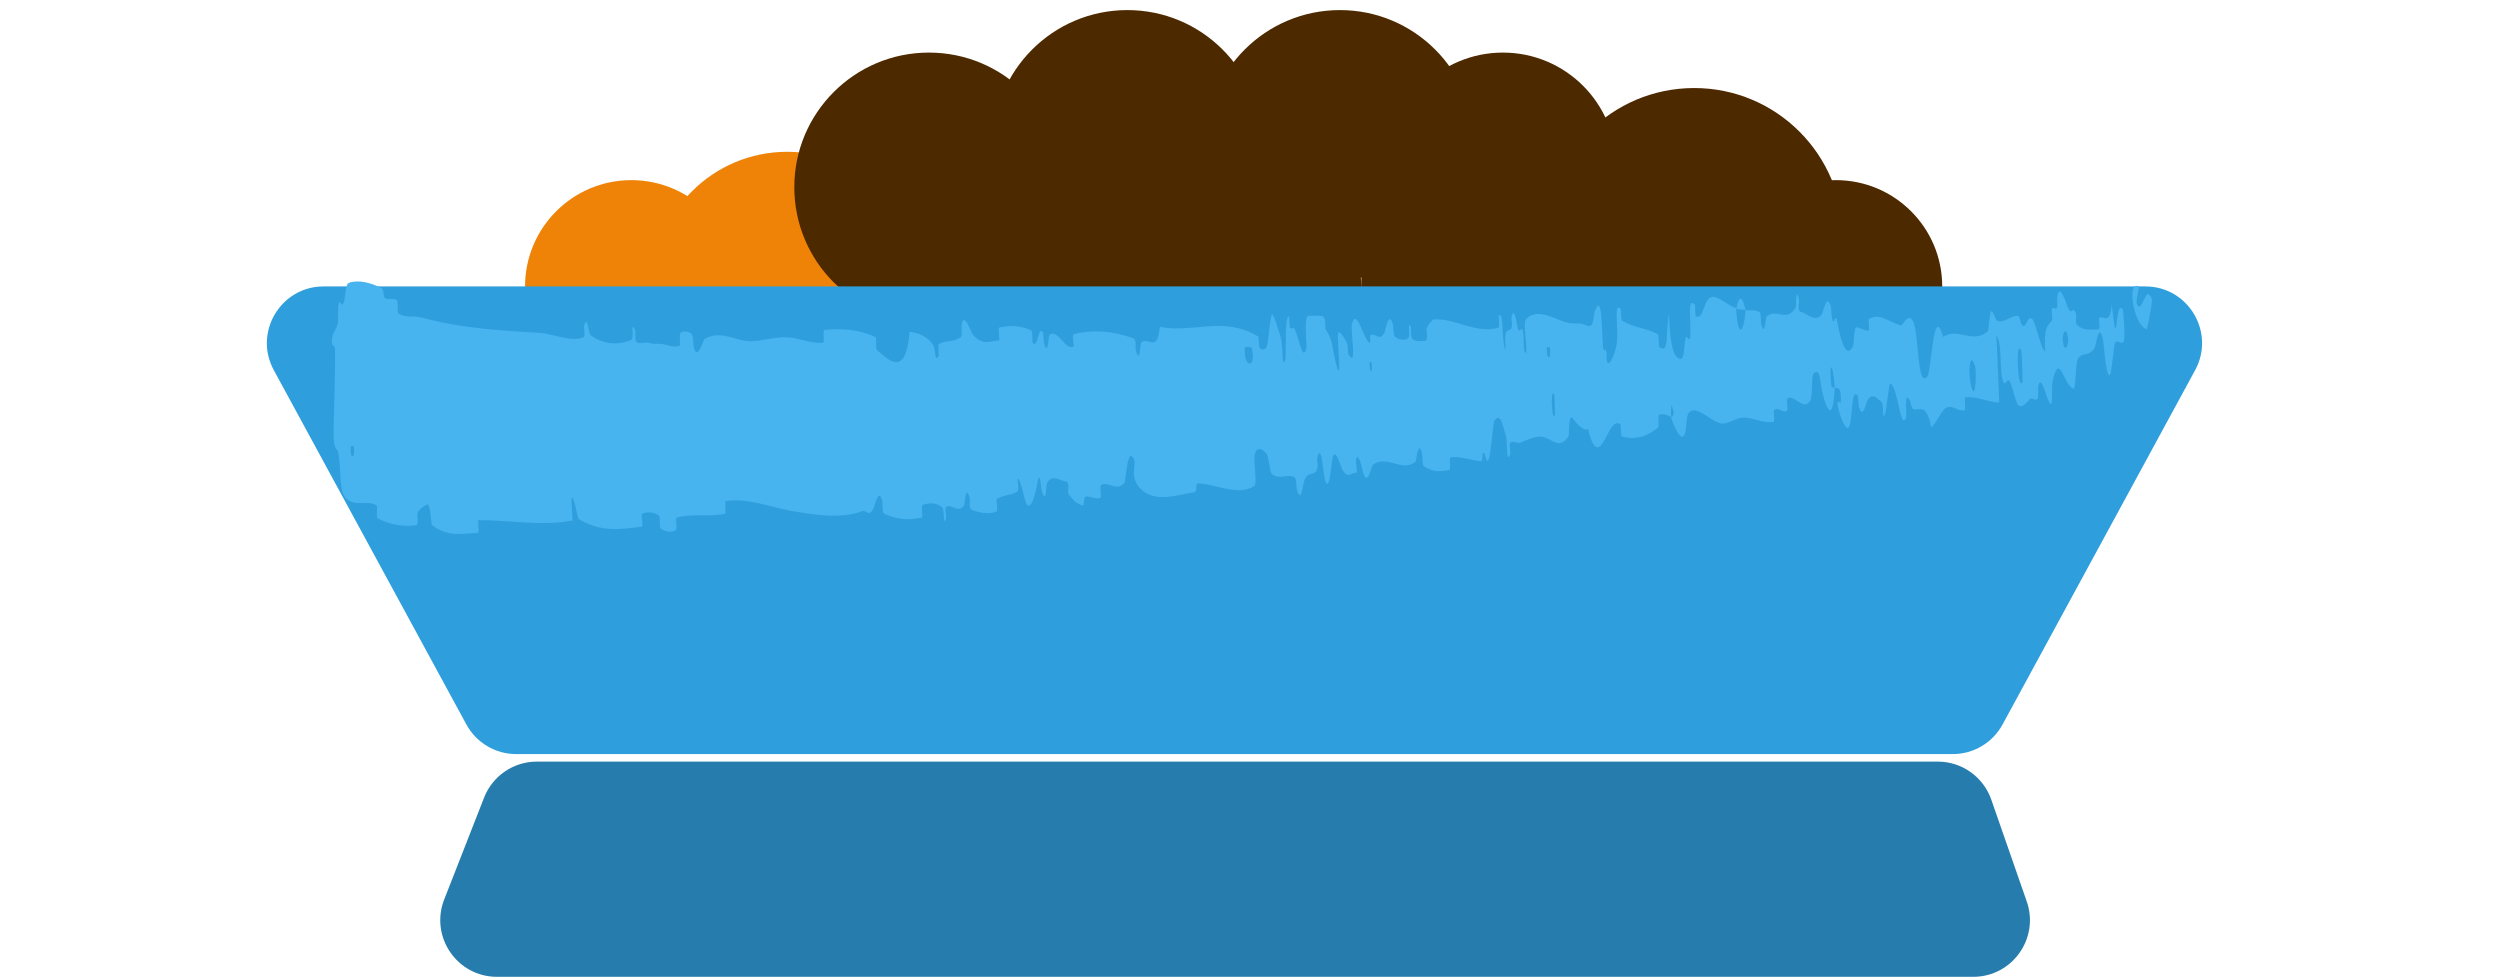
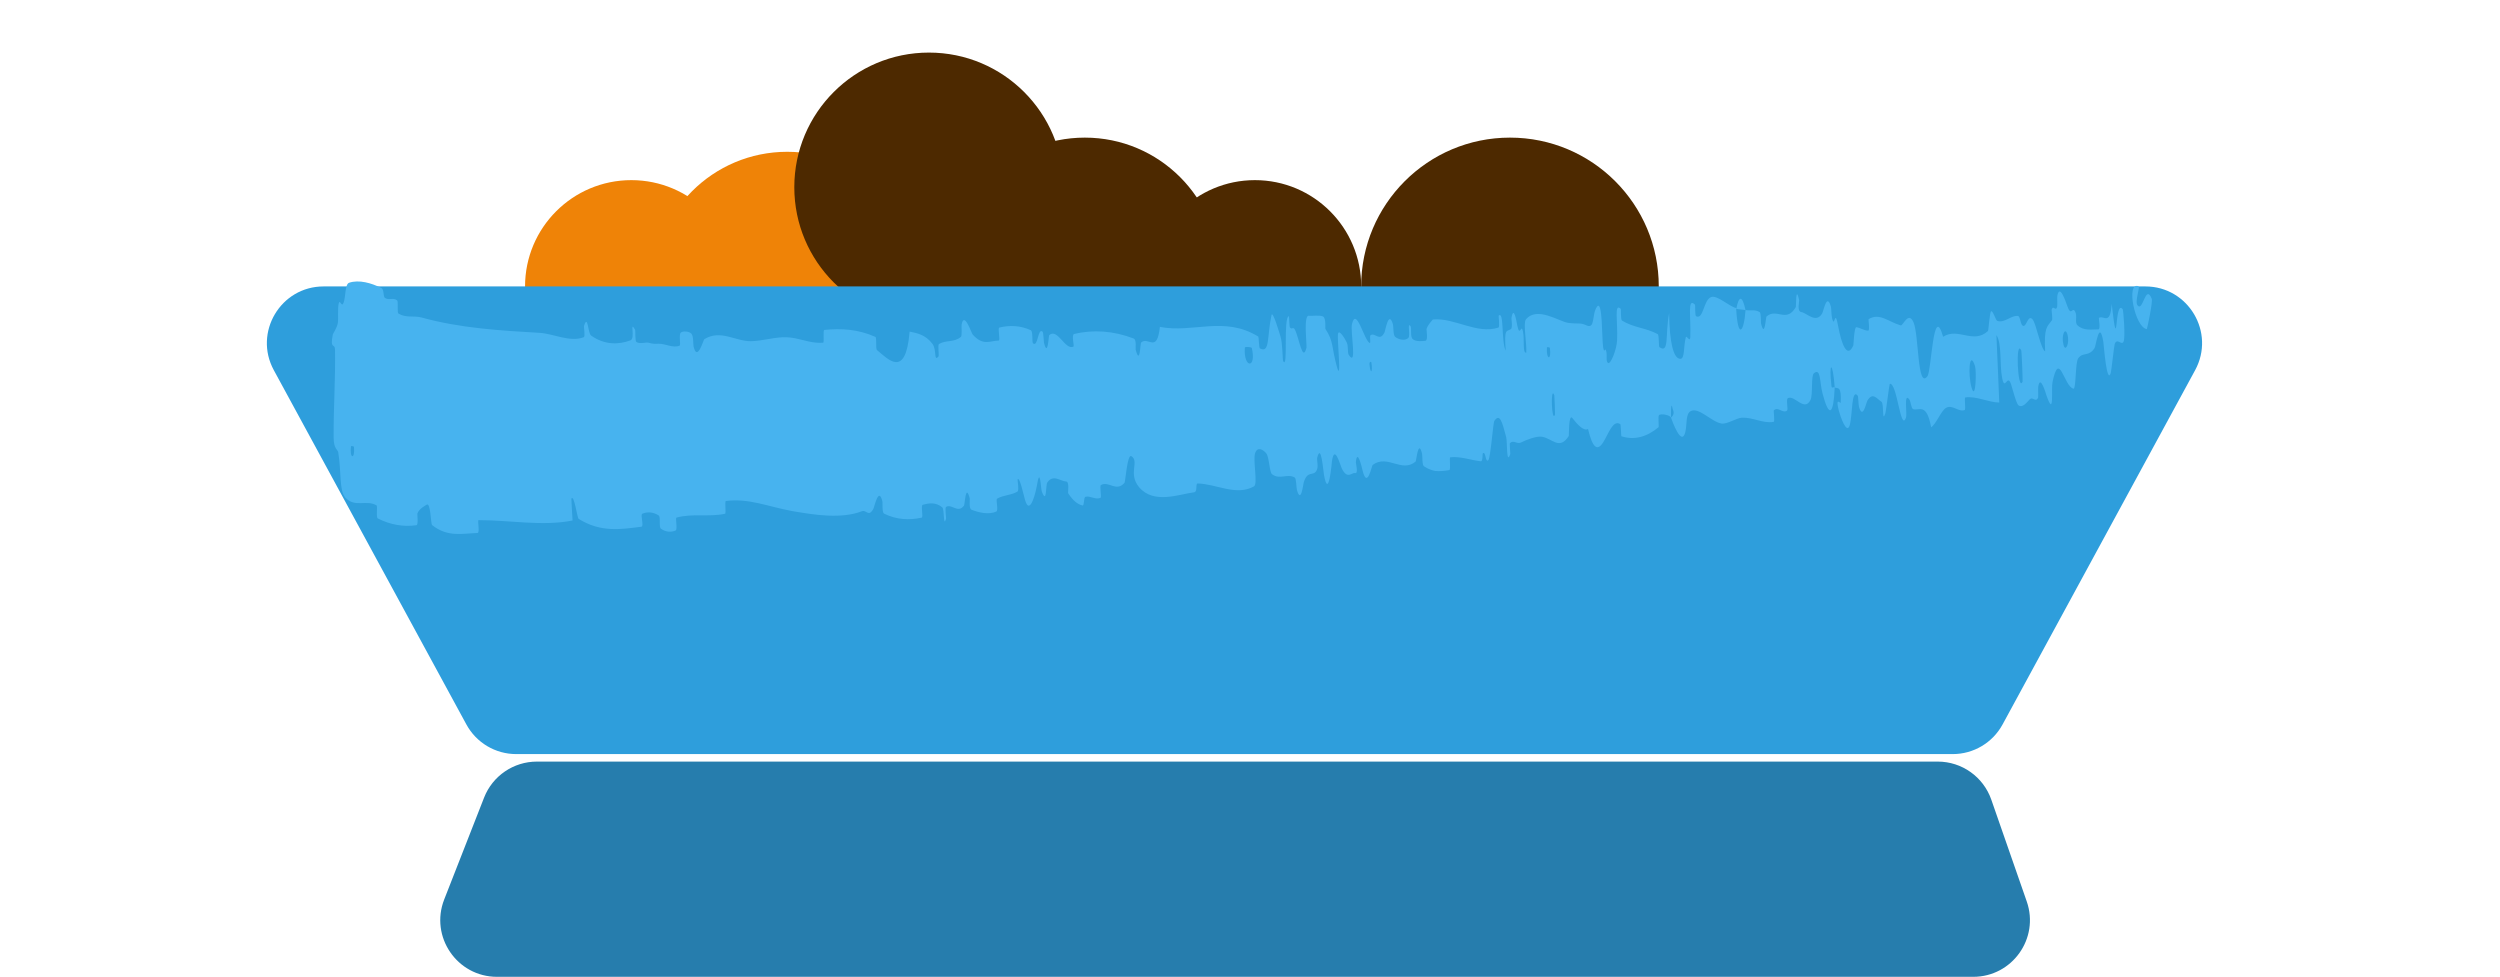
<svg xmlns="http://www.w3.org/2000/svg" width="151" height="59" viewBox="0 0 151 59" fill="none">
  <circle cx="47.55" cy="17.3" r="8.132" fill="#EF8307" />
  <circle cx="56.108" cy="11.308" r="8.132" fill="#4D2900" />
  <circle cx="65.524" cy="16.444" r="8.132" fill="#4D2900" />
-   <circle cx="68.093" cy="8.741" r="8.132" fill="#4D2900" />
-   <circle cx="80.932" cy="8.741" r="8.132" fill="#4D2900" />
-   <circle cx="90.775" cy="10.024" r="6.848" fill="#4D2900" />
-   <circle cx="102.331" cy="14.305" r="8.988" fill="#4D2900" />
  <circle cx="91.202" cy="17.3" r="8.988" fill="#4D2900" />
  <circle cx="75.797" cy="17.3" r="6.42" fill="#4D2900" />
-   <circle cx="110.89" cy="17.3" r="6.42" fill="#4D2900" />
  <circle cx="38.133" cy="17.3" r="6.42" fill="#EF8307" />
  <path d="M28.17 43.758L16.539 22.359C15.299 20.078 16.95 17.3 19.547 17.3H129.578C132.174 17.3 133.826 20.078 132.586 22.359L120.955 43.758C120.356 44.861 119.201 45.547 117.947 45.547H31.178C29.924 45.547 28.769 44.861 28.17 43.758Z" fill="#2E9EDC" />
  <path d="M21.082 17.08C21.678 16.874 22.443 17.096 23.033 17.396C23.216 17.49 23.128 17.915 23.254 17.998C23.505 18.16 23.739 17.95 23.986 18.142C24.068 18.209 23.977 18.882 24.063 18.936C24.533 19.225 24.983 19.046 25.461 19.177C27.828 19.826 30.166 19.962 32.612 20.106C33.418 20.153 34.44 20.692 35.262 20.366C35.358 20.327 35.257 19.743 35.272 19.693C35.512 18.93 35.5 20.124 35.703 20.268C36.507 20.837 37.36 20.831 38.085 20.555C38.394 20.436 38.001 19.288 38.363 19.923C38.388 19.966 38.348 20.596 38.439 20.657C38.645 20.794 39.01 20.659 39.166 20.699C39.467 20.779 39.513 20.77 39.793 20.761C40.178 20.754 40.645 21.04 41.048 20.878C41.133 20.841 40.986 20.206 41.12 20.09C41.254 19.974 41.632 20.011 41.763 20.157C41.894 20.302 41.864 20.809 41.891 20.923C42.112 21.89 42.485 20.522 42.541 20.487C43.53 19.879 44.421 20.625 45.367 20.608C46.084 20.593 46.861 20.334 47.539 20.371C47.703 20.38 47.863 20.402 48.022 20.431C48.576 20.544 49.131 20.753 49.718 20.698C49.797 20.691 49.693 19.938 49.789 19.928C50.806 19.825 51.817 19.878 52.87 20.347C52.974 20.395 52.868 21.062 52.974 21.149C53.625 21.67 54.703 22.929 54.941 20.029C55.382 20.12 55.897 20.209 56.319 20.768C56.591 21.128 56.387 21.863 56.679 21.538C56.743 21.465 56.619 20.839 56.718 20.778C57.136 20.523 57.625 20.7 58.038 20.347C58.121 20.274 58.063 19.71 58.081 19.607C58.236 18.77 58.667 20.111 58.75 20.205C59.376 20.906 59.777 20.588 60.317 20.569C60.442 20.565 60.242 19.816 60.361 19.785C60.979 19.634 61.622 19.653 62.26 19.945C62.401 20.012 62.323 20.668 62.393 20.733C62.702 21.011 62.675 19.786 62.968 20.029C63.03 20.079 63.039 20.634 63.054 20.695C63.291 21.636 63.334 20.274 63.374 20.241C63.88 19.792 64.332 21.177 64.838 20.936C64.898 20.906 64.703 20.217 64.876 20.175C66.025 19.891 67.272 19.983 68.473 20.446C68.66 20.517 68.576 21.053 68.593 21.117C68.862 22.114 68.868 20.747 68.922 20.692C69.352 20.285 69.88 21.386 70.057 19.744C72.062 20.137 73.931 19.057 76.003 20.331C76.029 20.346 76.044 21.017 76.096 21.043C76.713 21.366 76.518 20.338 76.798 19.034C76.869 18.706 77.305 20.212 77.341 20.322C77.474 20.727 77.463 21.729 77.502 21.806C77.823 22.412 77.487 19.131 77.855 19.098C77.867 19.102 77.873 19.711 77.909 19.768C78.021 19.948 78.094 19.7 78.206 19.9C78.46 20.363 78.676 21.952 78.912 20.995C78.943 20.871 78.716 19.013 79.053 19.072C79.191 19.097 79.753 19.015 79.923 19.122C80.098 19.229 80.038 19.839 80.052 19.864C80.561 20.62 80.422 20.964 80.74 22.121C81.055 23.273 80.755 20.485 80.815 20.166C80.873 19.847 81.249 20.475 81.349 20.696C81.447 20.918 81.381 21.308 81.462 21.43C81.994 22.234 81.547 20.026 81.661 19.57C81.917 18.491 82.389 20.539 82.725 20.716C82.817 20.764 82.708 20.297 82.781 20.247C83.061 20.055 83.332 20.684 83.63 20.065C83.677 19.964 83.874 18.695 84.135 19.596C84.172 19.726 84.134 20.248 84.277 20.354C84.485 20.514 84.854 20.602 85.061 20.415C85.21 20.277 84.977 19.436 85.19 19.689C85.283 19.802 85.156 20.31 85.326 20.481C85.52 20.65 85.918 20.607 86.099 20.582C86.269 20.557 86.15 19.914 86.162 19.87C86.209 19.71 86.351 19.522 86.451 19.407C86.5 19.339 86.542 19.296 86.551 19.296C87.864 19.178 89.189 20.209 90.502 19.787C90.603 19.755 90.503 19.075 90.518 19.064C90.859 18.761 90.664 20.588 90.944 21.183C90.842 19.801 91.001 20.044 91.255 19.88C91.378 19.8 91.283 19.267 91.292 19.212C91.429 18.389 91.6 19.435 91.642 19.648C91.797 20.434 91.88 19.493 91.987 20.018C92.094 20.539 91.945 21.326 92.186 21.305C92.23 20.806 91.987 19.519 92.161 19.3C92.827 18.472 94.171 19.423 94.716 19.501C95.272 19.578 95.458 19.477 95.791 19.639C96.382 19.933 96.122 18.983 96.46 18.525C96.801 18.066 96.748 20.439 96.827 20.945C96.905 21.45 96.934 20.924 97.013 21.2C97.092 21.476 96.971 21.829 97.128 21.925C97.288 22.022 97.649 21.097 97.672 20.563C97.724 19.431 97.478 18.26 97.894 18.654C97.918 18.678 97.877 19.303 97.967 19.361C98.686 19.803 99.41 19.794 100.123 20.18C100.222 20.235 100.173 20.93 100.231 20.97C100.835 21.381 100.568 20.226 100.815 18.914C100.837 20.641 101.066 21.686 101.503 21.673C101.766 21.666 101.68 20.915 101.822 20.376C101.865 20.213 102.079 20.72 102.094 20.364C102.144 19.201 101.896 17.915 102.379 18.406C102.4 18.43 102.371 19.066 102.442 19.101C102.899 19.328 102.883 18.115 103.353 17.942C103.721 17.807 104.433 18.508 104.863 18.605C104.961 20.543 105.339 20.077 105.43 18.733C105.71 18.772 106.006 18.68 106.284 18.85C106.379 18.908 106.35 19.472 106.365 19.532C106.595 20.473 106.644 19.167 106.701 19.112C107.321 18.581 107.904 19.537 108.47 18.54C108.49 18.504 108.451 17.157 108.671 18.13C108.685 18.197 108.515 18.821 108.809 18.852C109.103 18.883 109.69 19.574 110.06 18.928C110.15 18.773 110.337 17.666 110.583 18.509C110.616 18.623 110.609 19.011 110.659 19.224C110.821 19.901 110.812 18.537 111.021 19.684C111.231 20.832 111.58 21.681 111.942 20.861C111.954 20.837 111.991 19.753 112.12 19.763C112.328 19.78 112.631 19.988 112.844 19.969C112.946 19.96 112.844 19.294 112.861 19.28C113.522 18.867 114.053 19.436 114.802 19.654C114.941 19.695 115.268 18.761 115.576 19.468C115.91 20.241 115.799 23.545 116.417 22.724C116.668 22.396 116.76 18.208 117.364 20.341C118.271 19.753 119.187 20.811 120.072 19.994C120.111 19.958 120.176 18.787 120.273 18.797C120.414 18.815 120.534 19.354 120.641 19.384C121.095 19.523 121.467 19.035 121.88 19.084C122.043 19.101 122.02 19.667 122.217 19.687C122.413 19.707 122.5 18.959 122.777 19.303C122.988 19.564 123.257 21.068 123.527 21.229C123.453 19.736 123.641 19.756 123.937 19.344C123.994 19.264 123.899 18.748 123.924 18.684C124.027 18.409 124.158 18.834 124.251 18.536C124.274 18.465 124.246 17.955 124.263 17.867C124.401 17.106 124.776 18.236 124.845 18.432C125.098 19.179 125.156 18.511 125.328 18.8C125.5 19.09 125.29 19.477 125.48 19.648C125.853 20.003 126.376 19.891 126.742 19.894C126.889 19.892 126.751 19.217 126.771 19.201C127.059 19.012 127.458 19.716 127.545 18.352C127.953 21.846 127.695 18.002 128.212 18.678C128.25 18.733 128.387 20.388 128.261 20.639C128.133 20.89 127.882 20.384 127.73 20.773C127.693 20.864 127.523 22.432 127.491 22.528C127.25 23.279 127.066 20.804 127.044 20.669C126.804 19.209 126.594 20.9 126.515 21.02C126.159 21.571 125.813 21.241 125.527 21.637C125.335 21.892 125.405 23.516 125.236 23.476C124.656 23.344 124.385 21.088 123.971 23.081C123.882 23.505 124.096 25.273 123.612 23.901C123.582 23.814 123.23 22.554 123.108 23.371C123.093 23.474 123.123 23.99 123.098 24.035C122.929 24.327 122.781 23.922 122.586 24.131C122.39 24.34 122.154 24.648 121.921 24.485C121.778 24.388 121.546 23.435 121.466 23.203C121.239 22.534 121.097 23.66 120.932 22.844C120.765 22.024 120.93 20.755 120.583 20.239C120.647 21.583 120.698 22.962 120.755 24.314C120.089 24.304 119.377 23.909 118.708 24.006C118.625 24.019 118.751 24.736 118.663 24.769C118.291 24.905 117.928 24.41 117.537 24.637C117.237 24.816 116.953 25.599 116.641 25.809C116.361 24.284 115.906 24.833 115.555 24.712C115.432 24.67 115.417 24.259 115.324 24.13C114.974 23.653 115.201 25.002 115.124 25.221C114.794 26.154 114.59 23.082 114.141 23.184C114.117 23.188 113.913 24.843 113.88 24.947C113.664 25.627 113.806 24.379 113.641 24.267C113.339 24.062 113.115 23.682 112.799 24.181C112.707 24.329 112.524 25.364 112.285 24.585C112.253 24.483 112.237 23.94 112.215 23.91C111.812 23.402 111.9 25.104 111.72 25.692C111.54 26.28 111.147 25.124 111.061 24.789C110.838 23.923 111.174 24.407 111.179 24.321C111.233 23.292 111.004 23.481 110.816 23.405C110.697 21.738 110.446 21.852 110.622 23.333C110.641 23.494 110.775 23.331 110.816 23.405C110.747 25.051 110.476 25.276 110.081 23.764C109.896 23.055 109.986 22.211 109.563 22.541C109.371 22.691 109.512 23.835 109.353 24.158C108.989 24.895 108.404 23.853 107.997 24.044C107.85 24.114 108.031 24.735 107.932 24.804C107.667 24.99 107.399 24.532 107.138 24.788C107.114 24.812 107.211 25.467 107.126 25.48C106.484 25.593 105.891 25.202 105.215 25.228C104.89 25.24 104.321 25.635 103.978 25.581C103.383 25.49 102.611 24.572 102.118 24.832C101.798 24.998 101.906 25.653 101.79 26.109C101.566 26.994 101.009 25.461 100.928 25.224C100.925 25.216 101.202 25.045 101.032 24.715C100.905 24.016 100.931 25.221 100.928 25.224C100.876 25.07 100.301 24.951 100.197 25.083C100.14 25.155 100.207 25.777 100.177 25.803C99.464 26.401 98.698 26.601 97.93 26.349C97.916 26.337 97.899 25.638 97.867 25.618C97.415 25.331 97.162 26.2 96.826 26.726C96.486 27.252 96.201 27.096 95.916 25.91C95.642 26.075 95.217 25.566 94.976 25.256C94.734 24.946 94.773 26.306 94.754 26.334C94.182 27.225 93.754 26.467 93.121 26.377C92.808 26.333 92.189 26.56 91.875 26.724C91.633 26.856 91.435 26.546 91.201 26.762C91.169 26.79 91.231 27.394 91.222 27.418C90.981 28.154 91.044 26.669 90.975 26.407C90.725 25.456 90.589 24.95 90.259 25.418C90.18 25.526 90.034 27.666 89.892 27.798C89.707 27.964 89.745 27.198 89.557 27.391C89.541 27.407 89.565 27.878 89.445 27.862C88.845 27.798 88.216 27.55 87.599 27.62C87.519 27.627 87.648 28.371 87.534 28.394C87.272 28.445 86.945 28.471 86.686 28.447C86.525 28.416 86.253 28.334 86.005 28.161C85.883 28.08 85.927 27.553 85.892 27.399C85.664 26.47 85.546 27.847 85.505 27.876C84.662 28.589 83.816 27.416 82.909 28.081C82.852 28.12 82.577 29.613 82.29 28.377C82.271 28.294 81.982 27.029 81.893 27.918C81.887 27.974 82.059 28.624 81.852 28.574C81.645 28.524 81.38 28.99 81.042 28.289C80.939 28.068 80.607 26.81 80.451 27.85C80.441 27.922 80.251 30.259 79.968 28.683C79.921 28.424 79.799 26.74 79.562 27.63C79.517 27.802 79.658 28.168 79.522 28.416C79.323 28.797 78.972 28.374 78.743 29.149C78.706 29.286 78.58 30.447 78.335 29.596C78.297 29.463 78.298 28.897 78.202 28.842C77.748 28.579 77.305 28.997 76.836 28.647C76.668 28.525 76.667 27.61 76.482 27.382C76.297 27.153 75.944 26.949 75.806 27.379C75.669 27.809 75.986 29.239 75.741 29.377C74.672 29.978 73.471 29.229 72.347 29.202C72.179 29.198 72.362 29.703 72.117 29.735C71.216 29.852 69.692 30.47 68.809 29.435C68.107 28.606 68.843 27.87 68.333 27.551C68.088 27.399 67.974 29.102 67.922 29.16C67.415 29.743 66.975 29.028 66.498 29.296C66.4 29.352 66.554 30.026 66.47 30.066C66.181 30.208 65.844 29.928 65.565 30.006C65.439 30.042 65.503 30.561 65.383 30.53C65.094 30.462 64.829 30.262 64.517 29.795C64.489 29.752 64.608 29.091 64.398 29.083C64.059 29.072 63.605 28.621 63.255 29.147C63.152 29.305 63.235 30.497 62.927 29.692C62.862 29.524 62.825 28.089 62.626 29.346C62.593 29.555 62.226 31.256 61.912 30.199C61.829 29.92 61.587 28.761 61.462 28.955C61.446 28.985 61.566 29.62 61.455 29.69C61.062 29.927 60.632 29.888 60.23 30.116C60.123 30.178 60.332 30.829 60.17 30.901C59.722 31.099 59.136 30.967 58.678 30.787C58.508 30.719 58.589 30.163 58.573 30.104C58.319 29.145 58.284 30.463 58.224 30.543C57.849 31.025 57.51 30.427 57.152 30.61C57.052 30.659 57.16 31.281 57.142 31.338C56.96 31.894 57.056 30.762 56.914 30.646C56.519 30.316 56.106 30.389 55.735 30.488C55.596 30.525 55.791 31.242 55.665 31.267C54.923 31.43 54.147 31.395 53.401 31.024C53.261 30.953 53.325 30.39 53.292 30.264C53.065 29.378 52.82 30.607 52.755 30.725C52.467 31.266 52.332 30.776 52.068 30.876C50.812 31.359 49.225 31.1 47.957 30.888C47.914 30.88 47.871 30.872 47.829 30.864C46.375 30.598 45.234 30.081 43.845 30.261C43.758 30.272 43.869 31.012 43.794 31.031C42.822 31.241 41.843 30.994 40.86 31.263C40.78 31.284 40.936 31.982 40.809 32.039C40.548 32.161 40.206 32.142 39.92 31.934C39.78 31.834 39.922 31.219 39.782 31.131C39.453 30.924 39.114 30.895 38.795 31.03C38.66 31.088 38.917 31.794 38.738 31.814C37.521 31.967 36.304 32.182 34.952 31.341C34.859 31.283 34.679 29.826 34.51 30.12C34.524 30.527 34.559 31.004 34.583 31.438C32.742 31.802 30.817 31.413 28.906 31.417C28.825 31.418 28.999 32.188 28.841 32.192C27.937 32.22 27.047 32.466 26.102 31.718C26.008 31.645 26.021 30.278 25.755 30.491C25.705 30.531 25.308 30.722 25.209 31.02C25.195 31.066 25.283 31.702 25.152 31.723C24.381 31.835 23.577 31.7 22.821 31.315C22.698 31.252 22.825 30.572 22.737 30.521C22.111 30.164 21.447 30.68 20.863 30.061C20.475 29.643 20.626 28.47 20.428 27.313C20.4 27.15 20.159 27.122 20.152 26.449C20.135 24.758 20.267 22.908 20.235 21.105C20.229 20.717 19.91 21.132 20.105 20.196C20.119 20.133 20.348 19.824 20.406 19.506C20.446 19.286 20.382 18.602 20.462 18.321C20.542 18.04 20.623 18.614 20.753 18.284C20.882 17.949 20.831 17.171 21.082 17.08ZM93.879 23.871C93.634 23.23 93.722 25.621 93.923 25.038C93.933 25.006 93.891 23.903 93.879 23.871ZM119.289 22.106C118.95 21.068 118.847 22.628 119.089 23.431C119.333 24.233 119.391 22.421 119.289 22.106ZM122.087 21.177C121.721 20.364 121.865 23.754 122.163 23.05C122.182 23.01 122.109 21.224 122.087 21.177ZM21.38 26.988C21.377 26.956 21.203 26.925 21.198 26.956C21.103 27.716 21.453 27.779 21.38 26.988ZM124.867 20.18C124.73 19.728 124.486 20.272 124.637 20.835C124.751 21.289 125.031 20.743 124.867 20.18ZM82.828 21.88C82.822 21.844 82.699 21.822 82.718 22.023C82.779 22.669 82.931 22.473 82.828 21.88ZM129.67 19.878C128.947 19.787 128.395 17.01 129.157 17.287C129.288 17.337 128.925 18.194 129.104 18.438C129.442 18.881 129.578 17.111 129.963 18.039C130.046 18.208 129.68 19.891 129.669 19.882C129.669 19.881 129.67 19.88 129.67 19.878ZM93.612 21.007C93.606 20.976 93.436 20.954 93.434 20.986C93.38 21.749 93.723 21.793 93.612 21.007ZM75.611 21.023C75.597 20.956 75.197 20.928 75.189 20.991C75.093 22.247 75.902 22.307 75.611 21.023ZM104.873 18.656C105.015 17.883 105.229 17.781 105.429 18.732C105.243 18.691 105.059 18.693 104.873 18.656Z" fill="#47B3EF" />
  <path d="M122.416 54.45L120.274 48.298C119.795 46.922 118.498 46 117.041 46H32.428C31.018 46 29.753 46.863 29.239 48.175L26.83 54.328C25.951 56.573 27.606 59 30.018 59H119.183C121.539 59 123.191 56.676 122.416 54.45Z" fill="#267DAD" />
</svg>